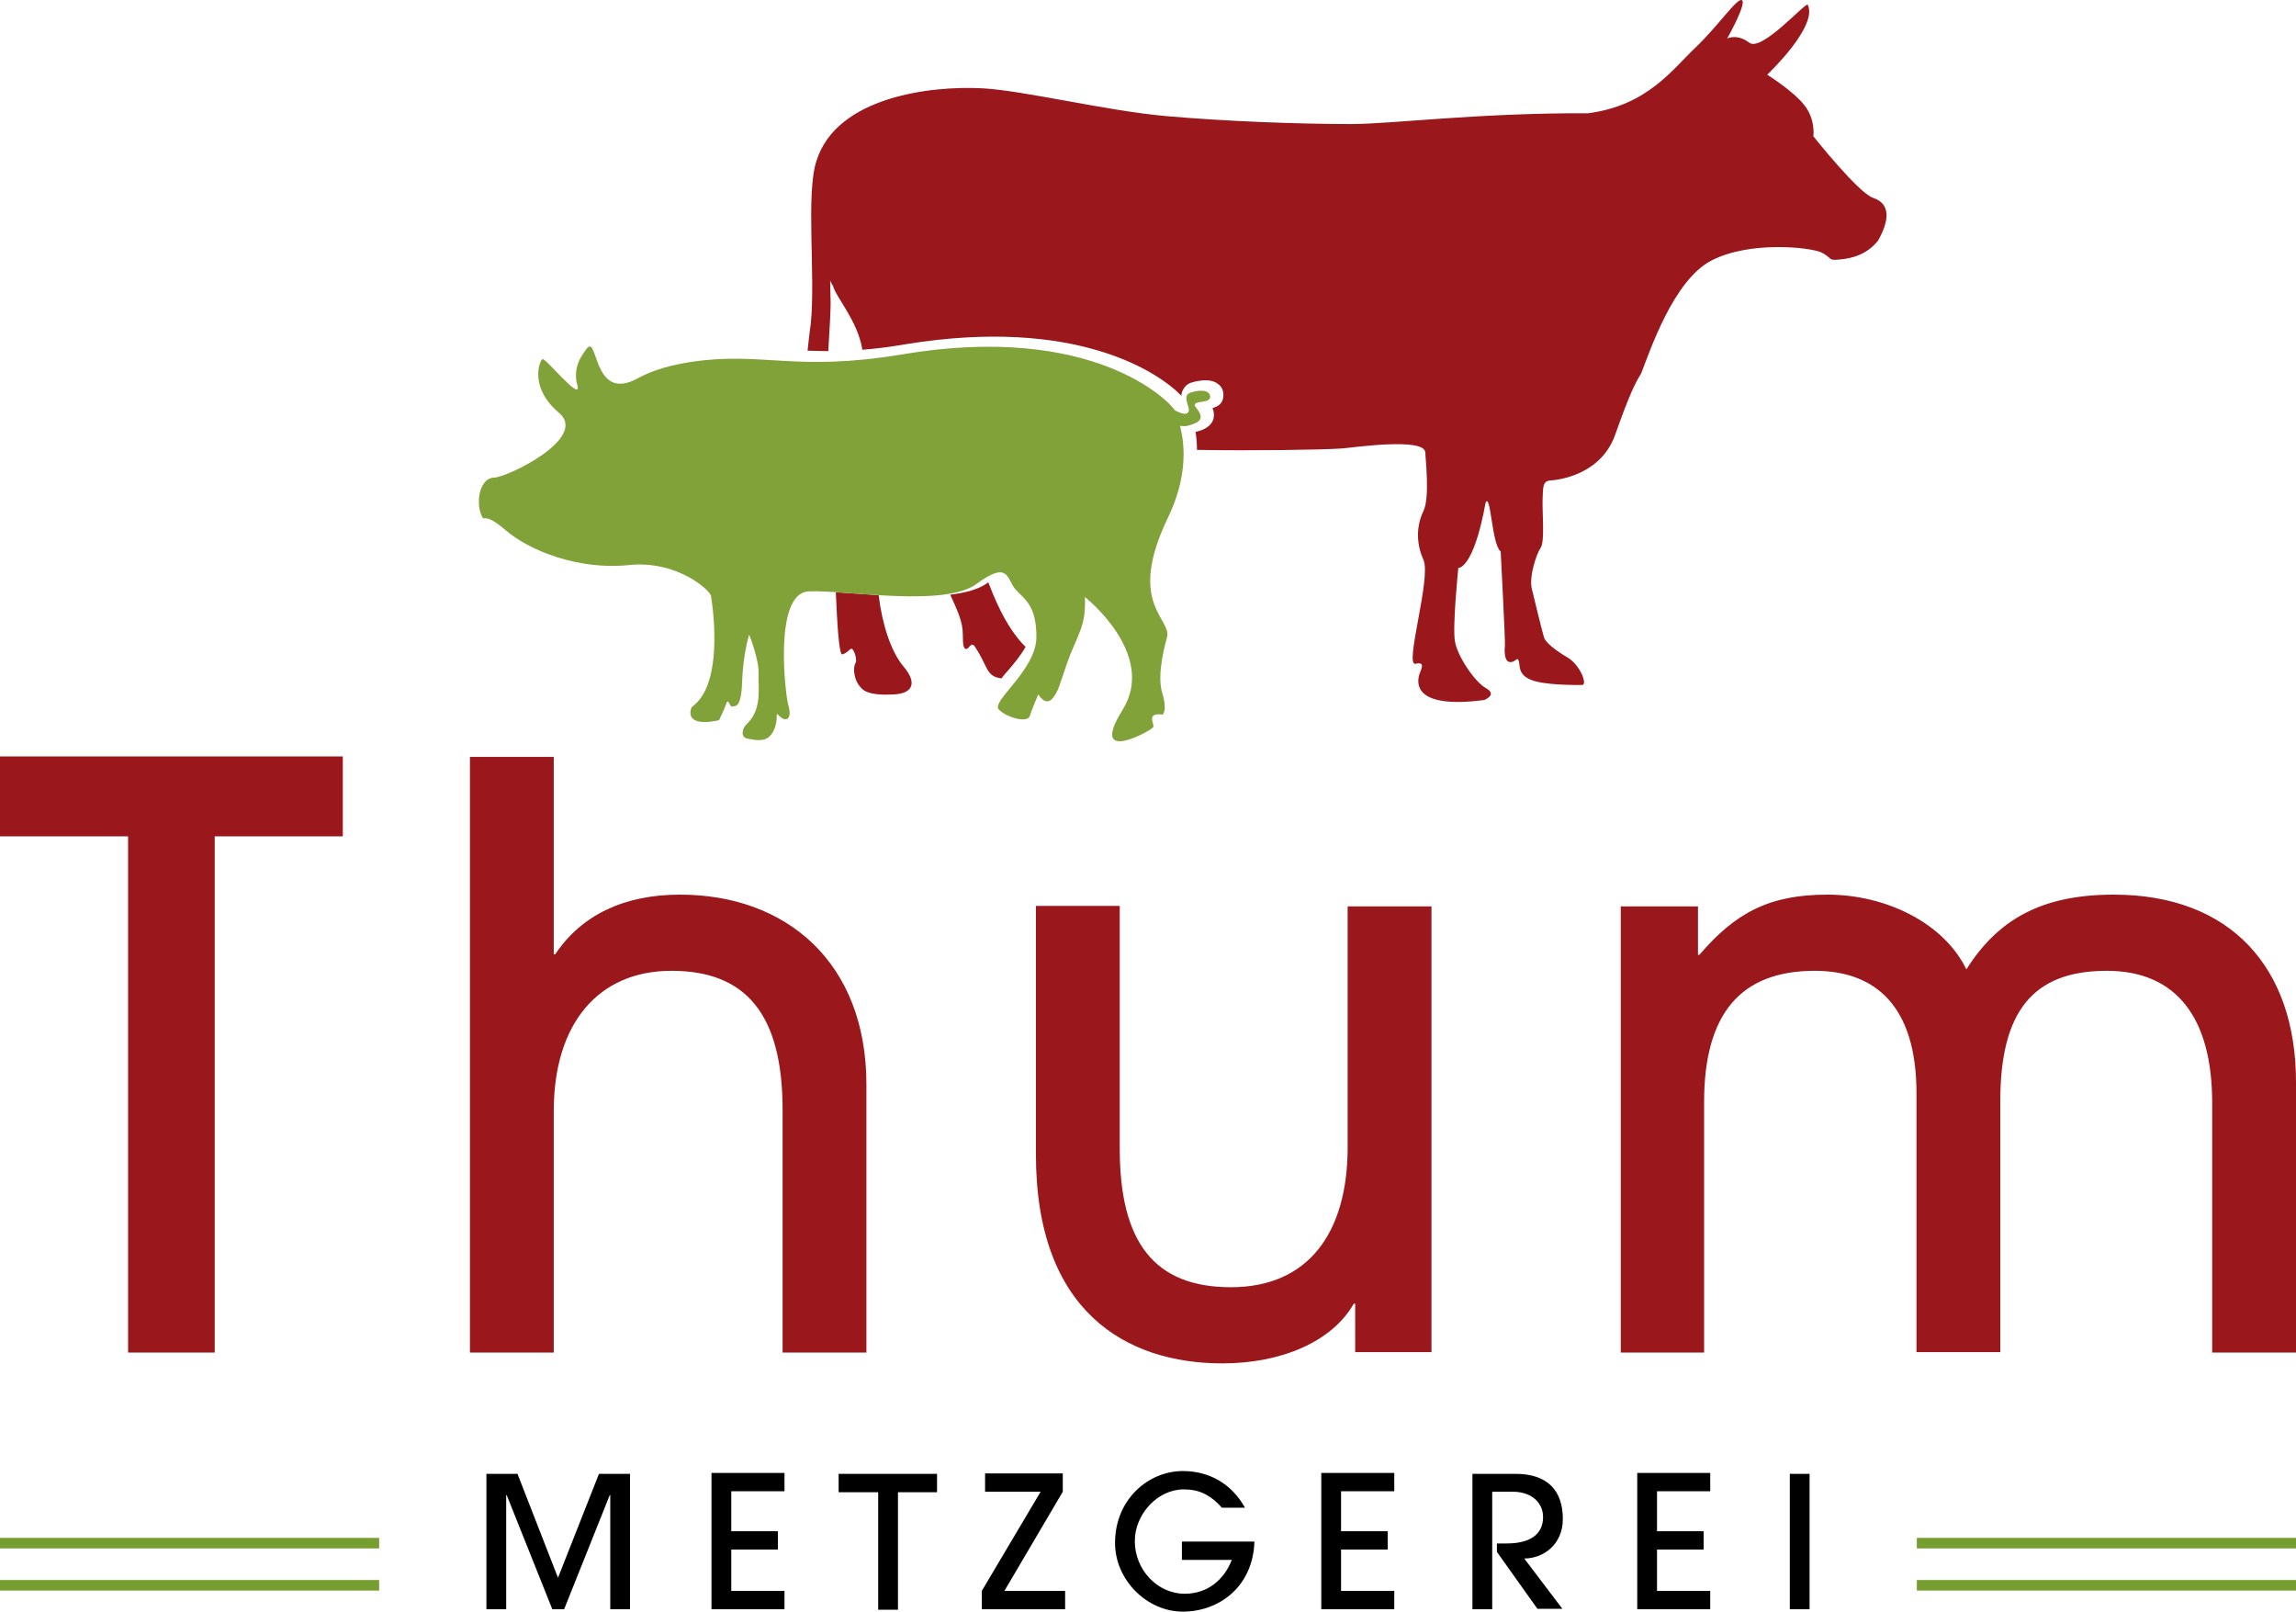
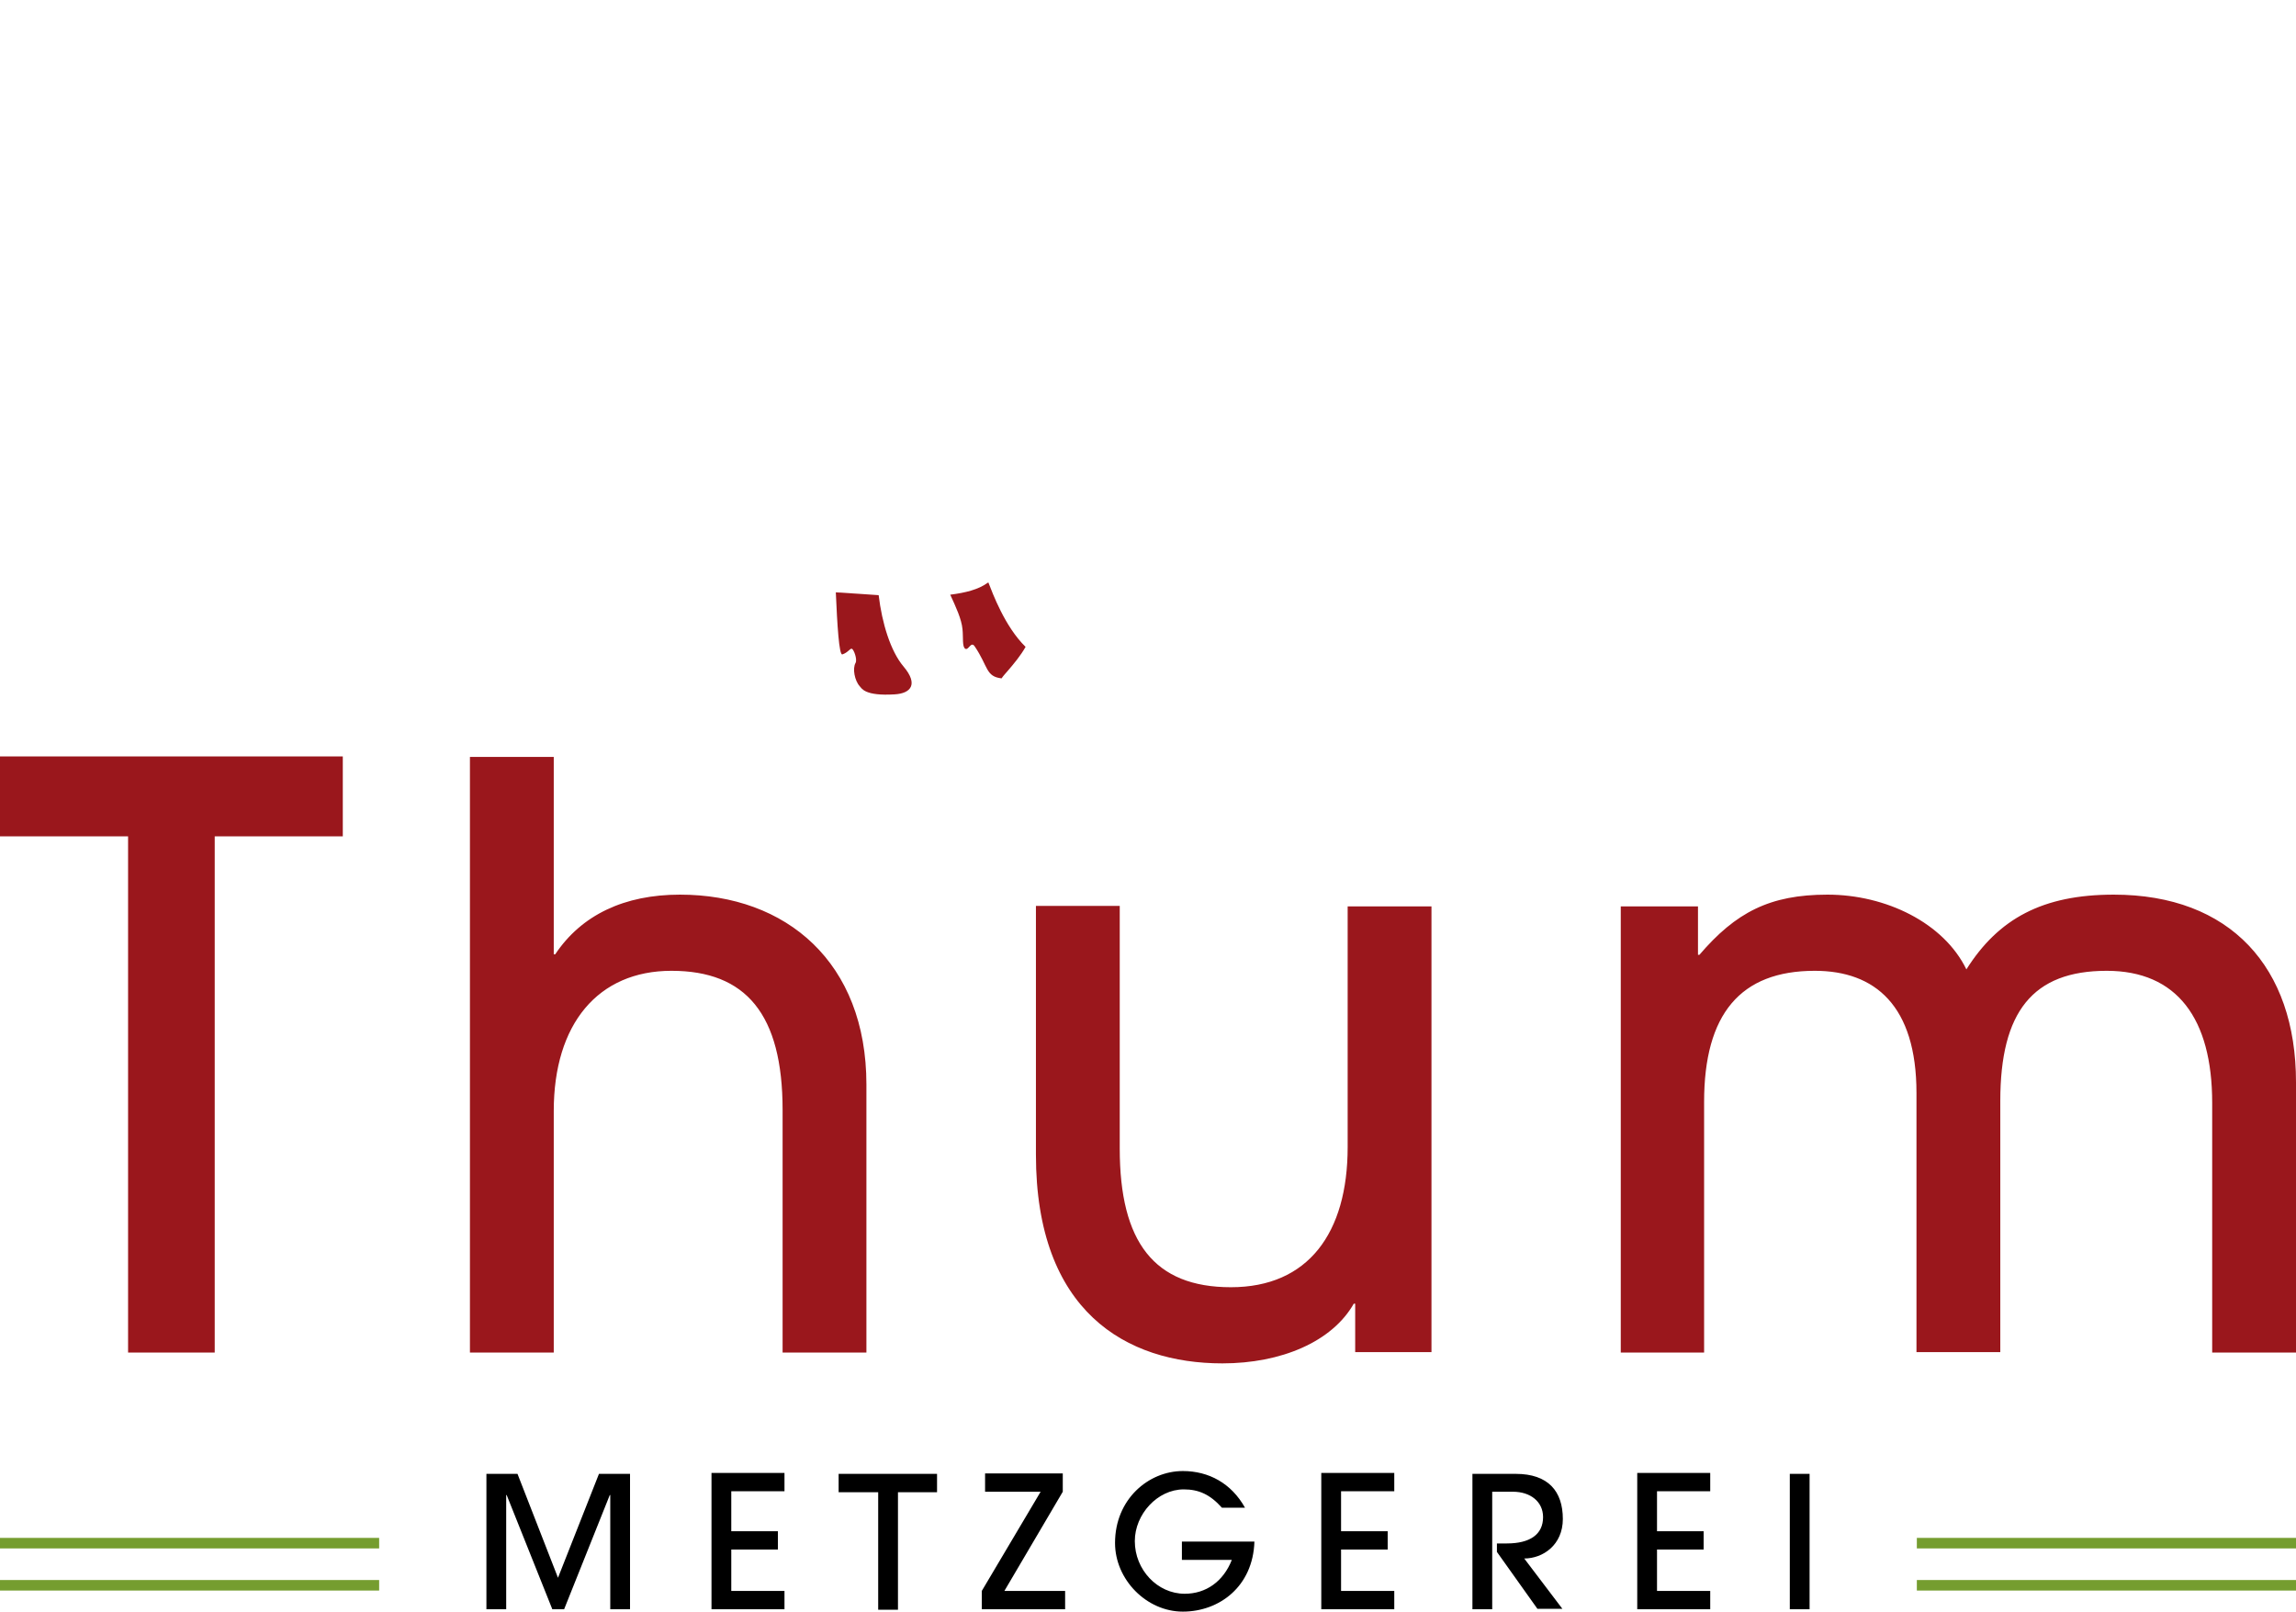
<svg xmlns="http://www.w3.org/2000/svg" width="218px" height="153px" viewBox="0 0 218 153" version="1.1">
  <title>Metzgerei_Thum_Logo_rgb</title>
  <g id="Page-1" stroke="none" stroke-width="1" fill="none" fill-rule="evenodd">
    <g id="Extra-large:-Desktops---12-col" transform="translate(-145, -23)" fill-rule="nonzero">
      <g id="Metzgerei_Thum_Logo_rgb" transform="translate(145, 23)">
        <g id="Group">
          <g transform="translate(76.676, 0)" fill="#9A171C" id="Path">
            <path d="M6.751,56.502 C6.08,56.457 5.454,56.412 4.784,56.368 C4.024,56.323 3.308,56.278 2.683,56.234 C2.817,59.314 2.995,62.259 3.308,62.125 C3.845,61.947 4.024,61.545 4.203,61.59 C4.381,61.635 4.739,62.572 4.56,62.929 C4.247,63.464 4.471,64.625 4.963,65.161 C5.142,65.339 5.41,66.098 8.271,65.919 C9.791,65.83 10.551,64.982 9.121,63.286 C7.869,61.813 7.064,59.135 6.751,56.502 Z" />
-             <path d="M101.176,18.786 C99.79,18.34 95.498,12.939 95.498,12.939 C95.498,12.939 95.721,11.332 94.648,9.993 C93.62,8.654 91.116,7.092 91.116,7.092 C91.116,7.092 95.99,2.495 94.961,0.441 C94.693,0.263 90.58,4.95 89.418,4.057 C88.255,3.164 87.316,3.655 87.316,3.655 C87.316,3.655 89.105,0.486 88.747,0.04 C88.345,-0.362 86.556,2.361 84.365,4.459 C82.13,6.556 79.805,9.993 74.127,10.752 C63.665,10.707 55.394,11.778 51.639,11.778 C46.542,11.778 39.567,11.511 34.023,11.02 C28.435,10.529 20.611,8.609 16.632,8.386 C11.669,8.119 2.772,9.19 0.849,15.26 C-0.179,18.384 0.76,26.106 0.313,30.659 C0.179,31.596 0.089,32.489 0,33.292 C0.626,33.292 1.252,33.337 1.967,33.337 C2.101,31.283 2.191,29.364 2.191,28.784 C2.191,28.293 2.146,27.49 2.146,26.642 C2.235,26.865 2.325,26.999 2.414,27.133 C2.683,28.204 4.739,30.435 5.186,33.113 C5.186,33.158 5.186,33.203 5.186,33.203 C6.438,33.113 7.824,32.935 9.389,32.667 C25.35,30.078 33.263,35.256 35.499,37.577 C35.499,37.354 35.543,37.175 35.678,36.952 C35.812,36.729 36.035,36.416 36.572,36.282 C37.064,36.149 38.271,35.881 38.986,36.461 C39.344,36.729 39.523,37.131 39.478,37.621 C39.433,38.336 38.941,38.603 38.45,38.737 C38.584,39.05 38.628,39.407 38.539,39.764 C38.405,40.255 37.958,40.657 37.287,40.88 C37.108,40.924 36.974,40.969 36.84,41.014 C36.929,41.549 36.974,42.085 36.974,42.71 C42.071,42.799 48.777,42.71 50.7,42.576 C51.549,42.531 58.658,41.46 58.658,42.978 C58.658,43.513 59.105,47.218 58.479,48.512 C57.853,49.807 57.719,51.458 58.479,53.154 C59.239,54.85 56.646,63.241 57.719,63.018 C58.837,62.75 58.121,63.732 58.032,64.223 C57.943,64.759 57.451,67.348 64.247,66.455 C64.247,66.455 65.543,65.964 64.425,65.339 C63.308,64.714 61.698,62.259 61.475,60.92 C61.206,59.581 61.788,53.913 61.788,53.913 C61.788,53.913 63.218,54.091 64.381,47.709 C64.872,46.727 64.962,51.726 65.811,52.351 C65.811,52.351 66.258,60.876 66.214,61.277 C66.169,61.679 66.124,62.706 66.616,62.84 C67.153,62.974 67.376,62.304 67.51,62.706 C67.689,63.107 67.376,64 68.673,64.536 C69.969,65.071 73.009,65.027 73.546,65.027 C74.082,65.027 73.367,63.107 72.115,62.393 C70.908,61.679 70.059,60.965 69.925,60.519 C69.79,60.072 69.03,57.037 68.762,55.877 C68.494,54.716 69.209,52.574 69.612,51.994 C70.014,51.413 69.746,48.557 69.79,47.396 C69.835,46.236 69.79,45.656 70.55,45.611 C71.311,45.566 75.334,45.075 76.676,41.281 C78.017,37.488 78.598,36.327 79.135,35.479 C79.939,33.471 82.175,26.597 85.841,24.722 C89.507,22.848 95.185,23.473 96.258,23.964 C97.331,24.499 96.839,24.767 98.002,24.633 C99.119,24.544 100.595,24.187 101.668,22.803 C102.428,21.419 103.143,19.456 101.176,18.786 Z" />
            <path d="M19.046,63.643 C19.582,63.018 20.253,62.215 20.7,61.411 C18.733,59.492 17.571,56.323 17.168,55.297 C17.123,55.297 17.123,55.341 17.079,55.341 C16.229,55.966 14.977,56.278 13.547,56.457 C14.083,57.617 14.62,58.778 14.709,59.715 C14.799,60.519 14.664,61.411 14.977,61.59 C15.29,61.768 15.514,60.831 15.872,61.367 C17.168,63.286 16.9,64.223 18.42,64.402 C18.599,64.134 18.822,63.911 19.046,63.643 Z" />
          </g>
          <path d="M218,128.407 L218,102.742 C218,91.807 211.741,84.933 200.698,84.933 C193.947,84.933 189.744,87.21 186.704,92.03 C184.558,87.611 179.059,84.933 173.515,84.933 C168.016,84.933 164.797,86.629 161.354,90.647 L161.22,90.647 L161.22,86.049 L153.888,86.049 L153.888,128.407 L161.801,128.407 L161.801,104.617 C161.801,96.27 165.244,92.164 172.308,92.164 C178.03,92.164 181.965,95.467 181.965,103.769 L181.965,128.362 L189.923,128.362 L189.923,104.528 C189.923,96.047 193.008,92.164 200.027,92.164 C206.689,92.164 210.042,96.672 210.042,104.706 L210.042,128.407 L218,128.407 L218,128.407 Z M135.915,128.407 L135.915,86.049 L127.957,86.049 L127.957,108.902 C127.957,117.07 124.201,122.203 116.869,122.203 C109.581,122.203 106.317,117.918 106.317,109.036 L106.317,86.005 L98.359,86.005 L98.359,109.616 C98.359,124.524 106.943,129.433 116.064,129.433 C121.653,129.433 126.481,127.38 128.538,123.765 L128.672,123.765 L128.672,128.362 L135.915,128.362 L135.915,128.407 Z M82.264,128.407 L82.264,102.965 C82.264,91.361 74.664,84.933 64.559,84.933 C59.284,84.933 55.215,86.853 52.712,90.602 L52.578,90.602 L52.578,71.856 L44.619,71.856 L44.619,128.407 L52.578,128.407 L52.578,105.465 C52.578,97.208 56.78,92.164 63.755,92.164 C70.819,92.164 74.306,96.27 74.306,105.376 L74.306,128.407 L82.264,128.407 L82.264,128.407 Z M20.387,128.407 L20.387,79.399 L32.548,79.399 L32.548,71.811 L0,71.811 L0,79.399 L12.161,79.399 L12.161,128.407 L20.387,128.407 Z" id="Shape" fill="#9A171C" />
          <path d="M57.943,152.777 L59.82,152.777 L59.82,139.922 L56.87,139.922 L52.98,149.786 L49.135,139.922 L46.184,139.922 L46.184,152.777 L48.062,152.777 L48.062,141.931 L48.107,141.931 L52.443,152.777 L53.561,152.777 L57.898,141.931 L57.943,141.931 L57.943,152.777 L57.943,152.777 Z M67.555,152.777 L74.485,152.777 L74.485,151.036 L69.433,151.036 L69.433,147.108 L73.859,147.108 L73.859,145.368 L69.433,145.368 L69.433,141.574 L74.485,141.574 L74.485,139.833 L67.555,139.833 L67.555,152.777 Z M85.215,141.663 L88.97,141.663 L88.97,139.922 L79.626,139.922 L79.626,141.663 L83.382,141.663 L83.382,152.821 L85.26,152.821 L85.26,141.663 L85.215,141.663 Z M93.218,152.777 L101.131,152.777 L101.131,151.036 L95.364,151.036 L100.908,141.618 L100.908,139.878 L93.531,139.878 L93.531,141.618 L98.806,141.618 L93.218,151.036 L93.218,152.777 Z M112.219,148.09 L116.958,148.09 C116.153,150.143 114.499,151.304 112.487,151.304 C109.894,151.304 107.748,149.028 107.748,146.305 C107.748,143.761 109.894,141.395 112.398,141.395 C113.829,141.395 114.902,141.886 116.019,143.136 L118.21,143.136 C116.913,140.815 114.767,139.654 112.308,139.654 C109.045,139.654 105.87,142.333 105.87,146.483 C105.87,149.965 108.866,153 112.308,153 C115.751,153 118.97,150.634 119.104,146.35 L112.219,146.35 L112.219,148.09 Z M125.453,152.777 L132.383,152.777 L132.383,151.036 L127.331,151.036 L127.331,147.108 L131.757,147.108 L131.757,145.368 L127.331,145.368 L127.331,141.574 L132.383,141.574 L132.383,139.833 L125.453,139.833 L125.453,152.777 Z M148.388,144.207 C148.388,141.574 147.002,139.922 143.918,139.922 L139.804,139.922 L139.804,152.777 L141.682,152.777 L141.682,141.618 L143.649,141.618 C145.304,141.618 146.511,142.556 146.511,144.029 C146.511,145.68 145.259,146.528 143.068,146.528 L142.129,146.528 L142.129,147.332 L145.974,152.732 L148.344,152.732 L144.722,147.956 C146.511,147.956 148.388,146.662 148.388,144.207 M155.452,152.777 L162.382,152.777 L162.382,151.036 L157.33,151.036 L157.33,147.108 L161.756,147.108 L161.756,145.368 L157.33,145.368 L157.33,141.574 L162.382,141.574 L162.382,139.833 L155.452,139.833 L155.452,152.777 Z M171.816,139.922 L169.938,139.922 L169.938,152.777 L171.816,152.777 L171.816,139.922 Z" id="Shape" fill="#000000" />
-           <path d="M85.617,33.649 C75.424,35.345 72.428,33.337 65.588,34.363 C63.889,34.631 62.056,35.077 60.536,35.925 C56.199,38.291 56.825,31.507 55.662,33.158 C55.394,33.56 54.321,34.765 54.813,36.55 C55.305,38.336 51.773,33.917 51.505,34.095 C51.236,34.229 50.208,36.773 53.069,39.184 C55.931,41.594 48.107,45.343 46.9,45.343 C45.692,45.343 45.111,47.396 45.692,48.869 C46.05,49.762 45.737,48.378 48.017,50.342 C50.297,52.306 54.992,54.136 59.686,53.645 C64.425,53.154 67.555,56.189 67.51,56.591 C67.51,56.591 68.896,64.491 65.901,66.946 C65.677,67.124 65.632,67.169 65.588,67.392 C65.454,67.928 65.588,68.954 68.27,68.374 C68.27,68.374 68.852,67.169 68.986,66.723 C69.164,66.276 69.343,67.214 69.522,67.08 C69.701,66.946 70.372,67.482 70.461,64.759 C70.55,62.036 71.132,60.251 71.132,60.251 C71.132,60.251 72.071,62.572 72.026,63.955 C71.981,65.25 72.384,67.348 70.908,68.731 C70.461,69.133 70.282,69.981 70.953,70.115 C72.16,70.383 72.965,70.383 73.457,69.356 C73.993,68.196 73.546,67.526 73.904,67.883 C74.664,68.687 75.245,68.24 74.842,66.901 C74.574,66.053 73.412,56.323 76.765,56.145 C80.118,55.966 89.641,57.707 92.726,55.43 C95.811,53.154 95.587,54.984 96.392,55.921 C97.197,56.859 98.404,57.35 98.404,60.474 C98.404,63.598 94.112,66.544 94.827,67.348 C95.543,68.106 97.555,68.687 97.778,67.973 C98.002,67.258 98.583,65.919 98.583,65.919 C98.583,65.919 99.209,67.035 99.879,66.366 C100.505,65.652 100.595,65.027 101.31,62.974 C102.249,60.295 103.143,59.537 103.009,56.68 C103.009,56.68 109.894,62.081 106.586,67.392 C103.277,72.704 109.313,69.356 109.492,69.044 C109.671,68.776 108.732,67.615 110.386,67.839 C110.386,67.839 110.878,67.526 110.341,65.741 C109.805,63.955 110.699,60.92 110.788,60.563 C111.37,58.733 106.899,57.439 110.878,49.182 C112.666,45.477 112.577,42.487 112.04,40.433 C112.443,40.433 112.398,40.567 113.292,40.255 C114.186,39.942 114.186,39.451 113.56,38.693 C112.934,37.934 114.857,38.38 114.902,37.711 C114.946,37.041 114.007,36.952 113.068,37.264 C112.13,37.532 113.068,38.693 112.845,39.094 C112.621,39.496 112.04,39.184 111.548,38.961 C111.101,38.157 103.858,30.569 85.617,33.649" id="Path" fill="#80A239" />
        </g>
        <rect id="Rectangle" fill="#759D2F" x="0" y="146" width="36" height="1" />
        <rect id="Rectangle" fill="#759D2F" x="182" y="146" width="36" height="1" />
        <rect id="Rectangle" fill="#759D2F" x="0" y="150" width="36" height="1" />
        <rect id="Rectangle" fill="#759D2F" x="182" y="150" width="36" height="1" />
      </g>
    </g>
  </g>
</svg>